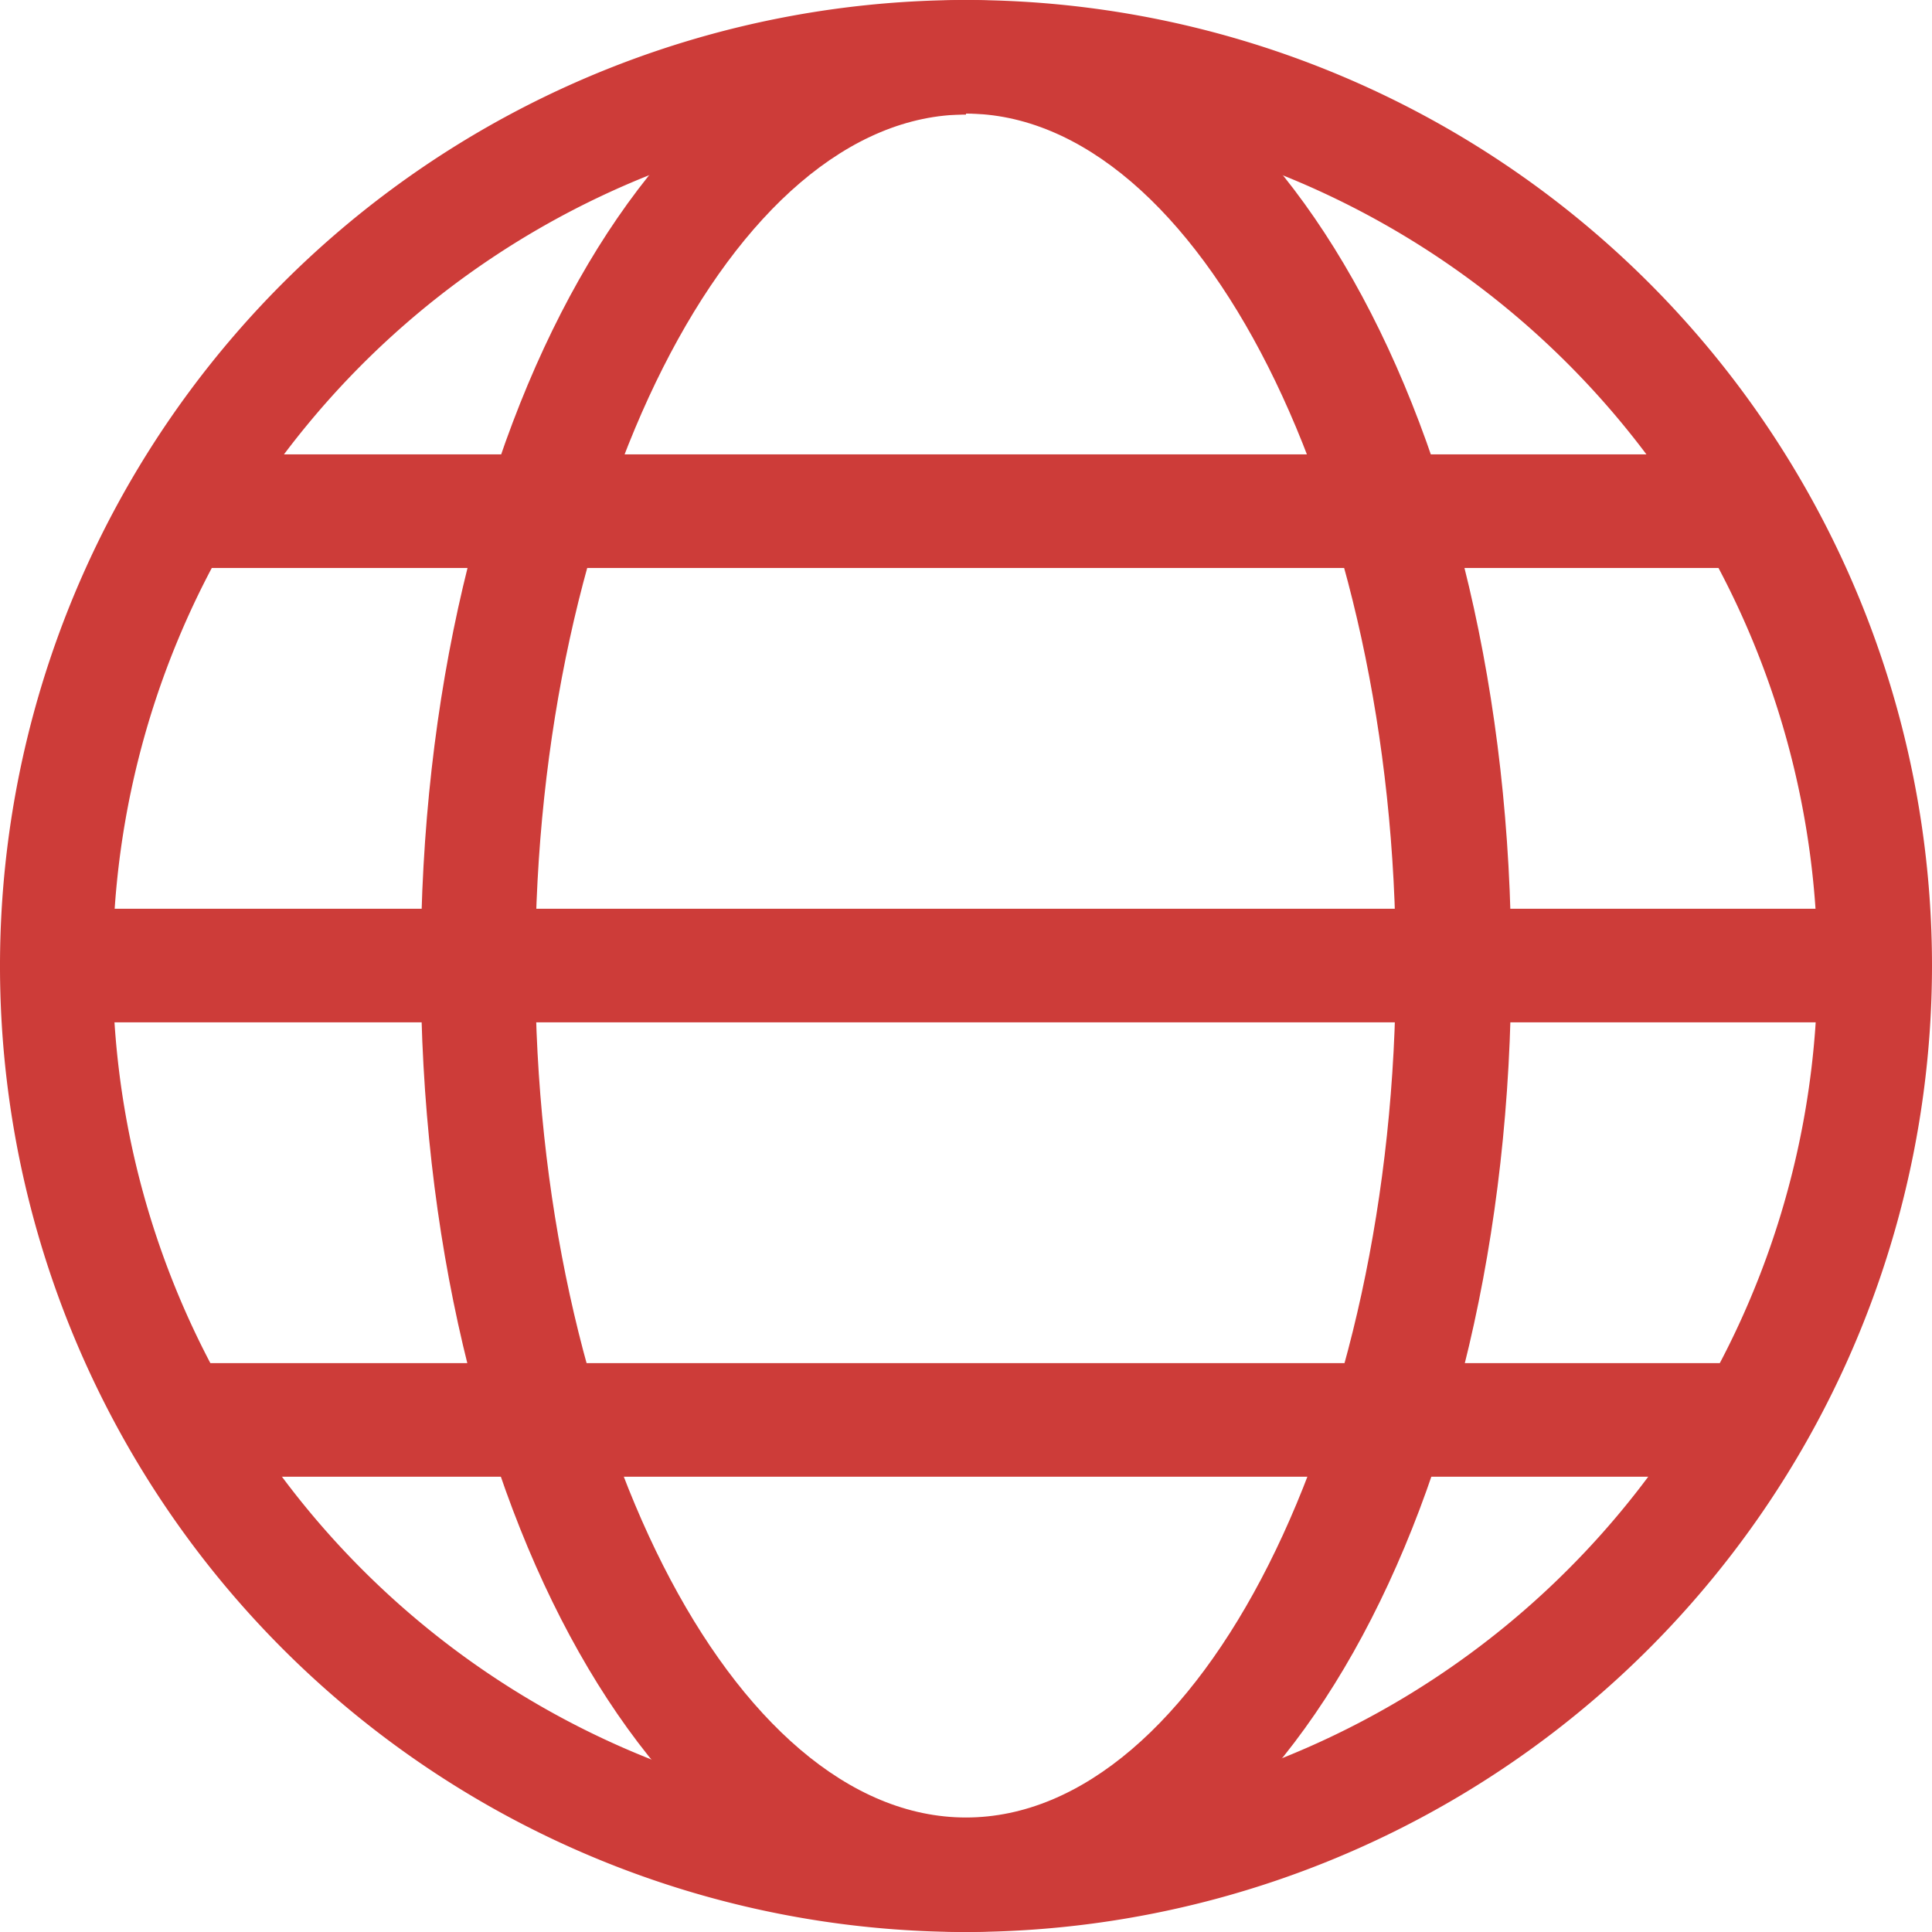
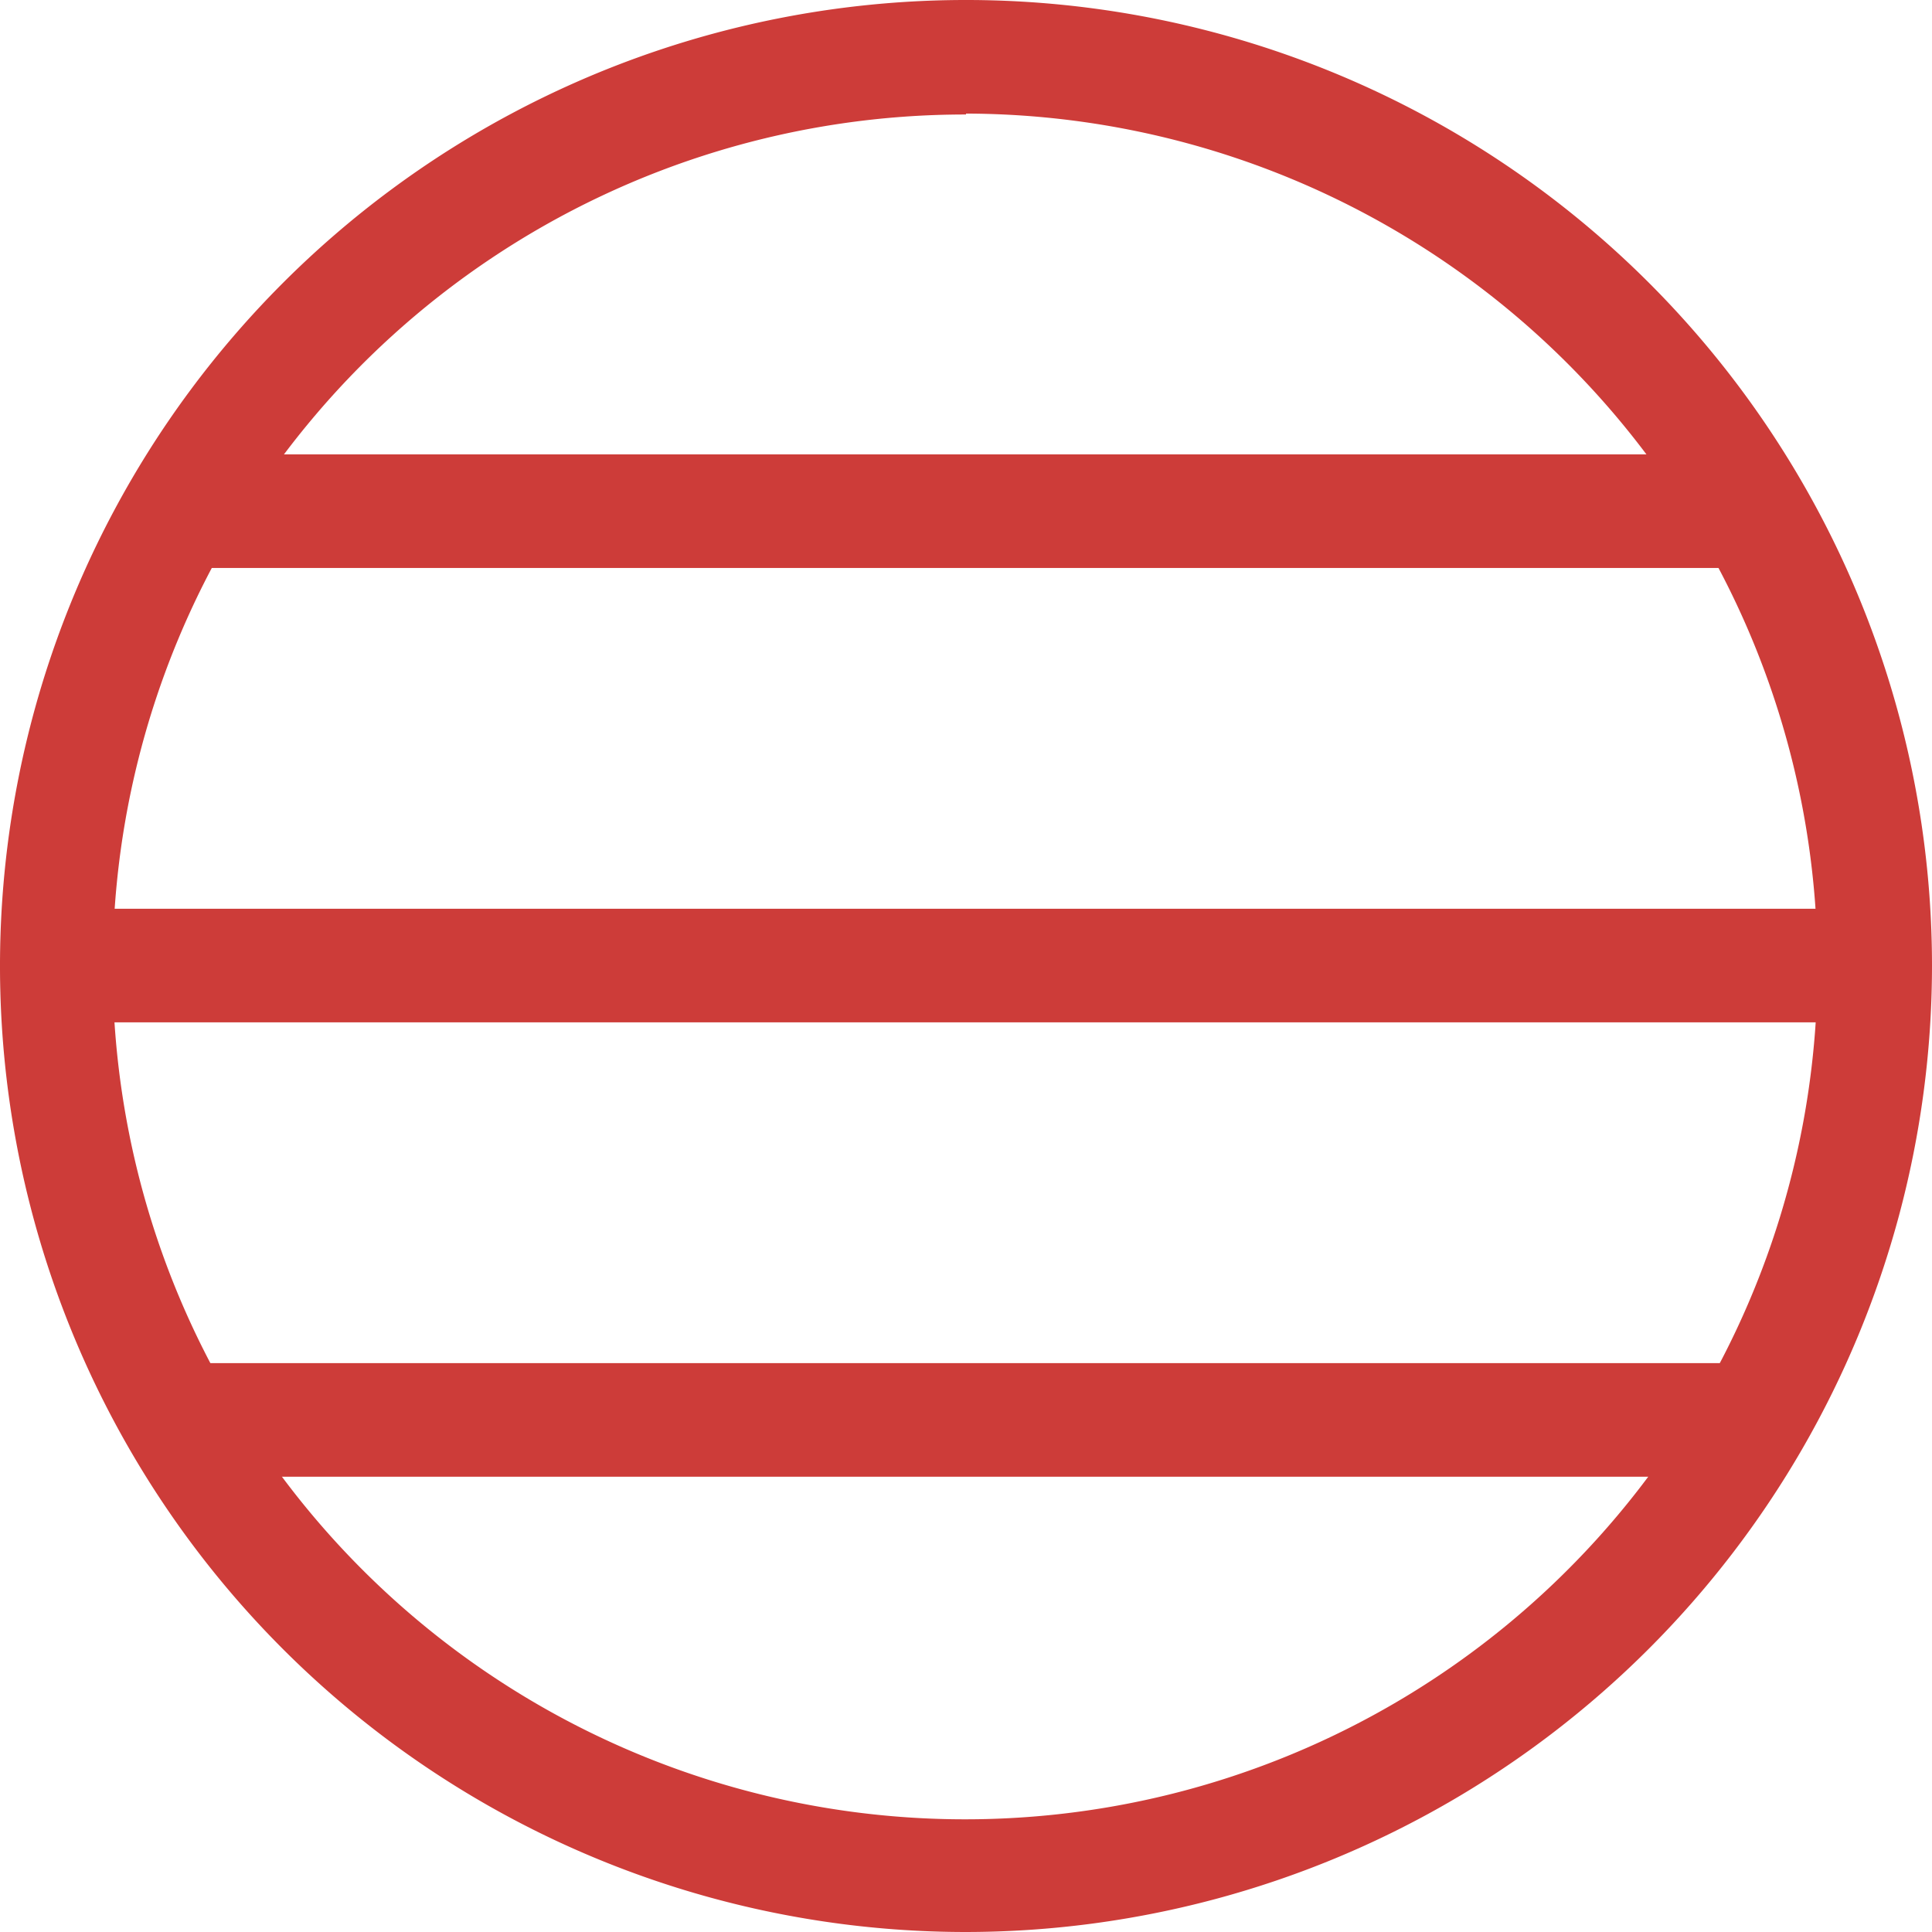
<svg xmlns="http://www.w3.org/2000/svg" id="圖層_1" data-name="圖層 1" viewBox="0 0 21.26 21.26">
  <defs>
    <style>.cls-1{fill:#cd3c39;}</style>
  </defs>
  <path class="cls-1" d="M10.63,21.26A10.63,10.63,0,1,1,21.26,10.63,10.64,10.64,0,0,1,10.63,21.26Zm0-20A9.38,9.38,0,1,0,20,10.63,9.39,9.39,0,0,0,10.63,1.25Z" />
-   <path class="cls-1" d="M10.63,21.26c-3.36,0-6-4.67-6-10.63S7.27,0,10.63,0s6,4.67,6,10.63S14,21.26,10.63,21.26Zm0-20c-2.57,0-4.74,4.3-4.74,9.38S8.06,20,10.63,20s4.73-4.29,4.73-9.37S13.19,1.25,10.63,1.25Z" />
  <rect class="cls-1" x="1.97" y="5" width="17.32" height="1.25" />
  <rect class="cls-1" x="1.97" y="15" width="17.32" height="1.25" />
  <rect class="cls-1" x="0.63" y="10" width="20" height="1.25" />
</svg>